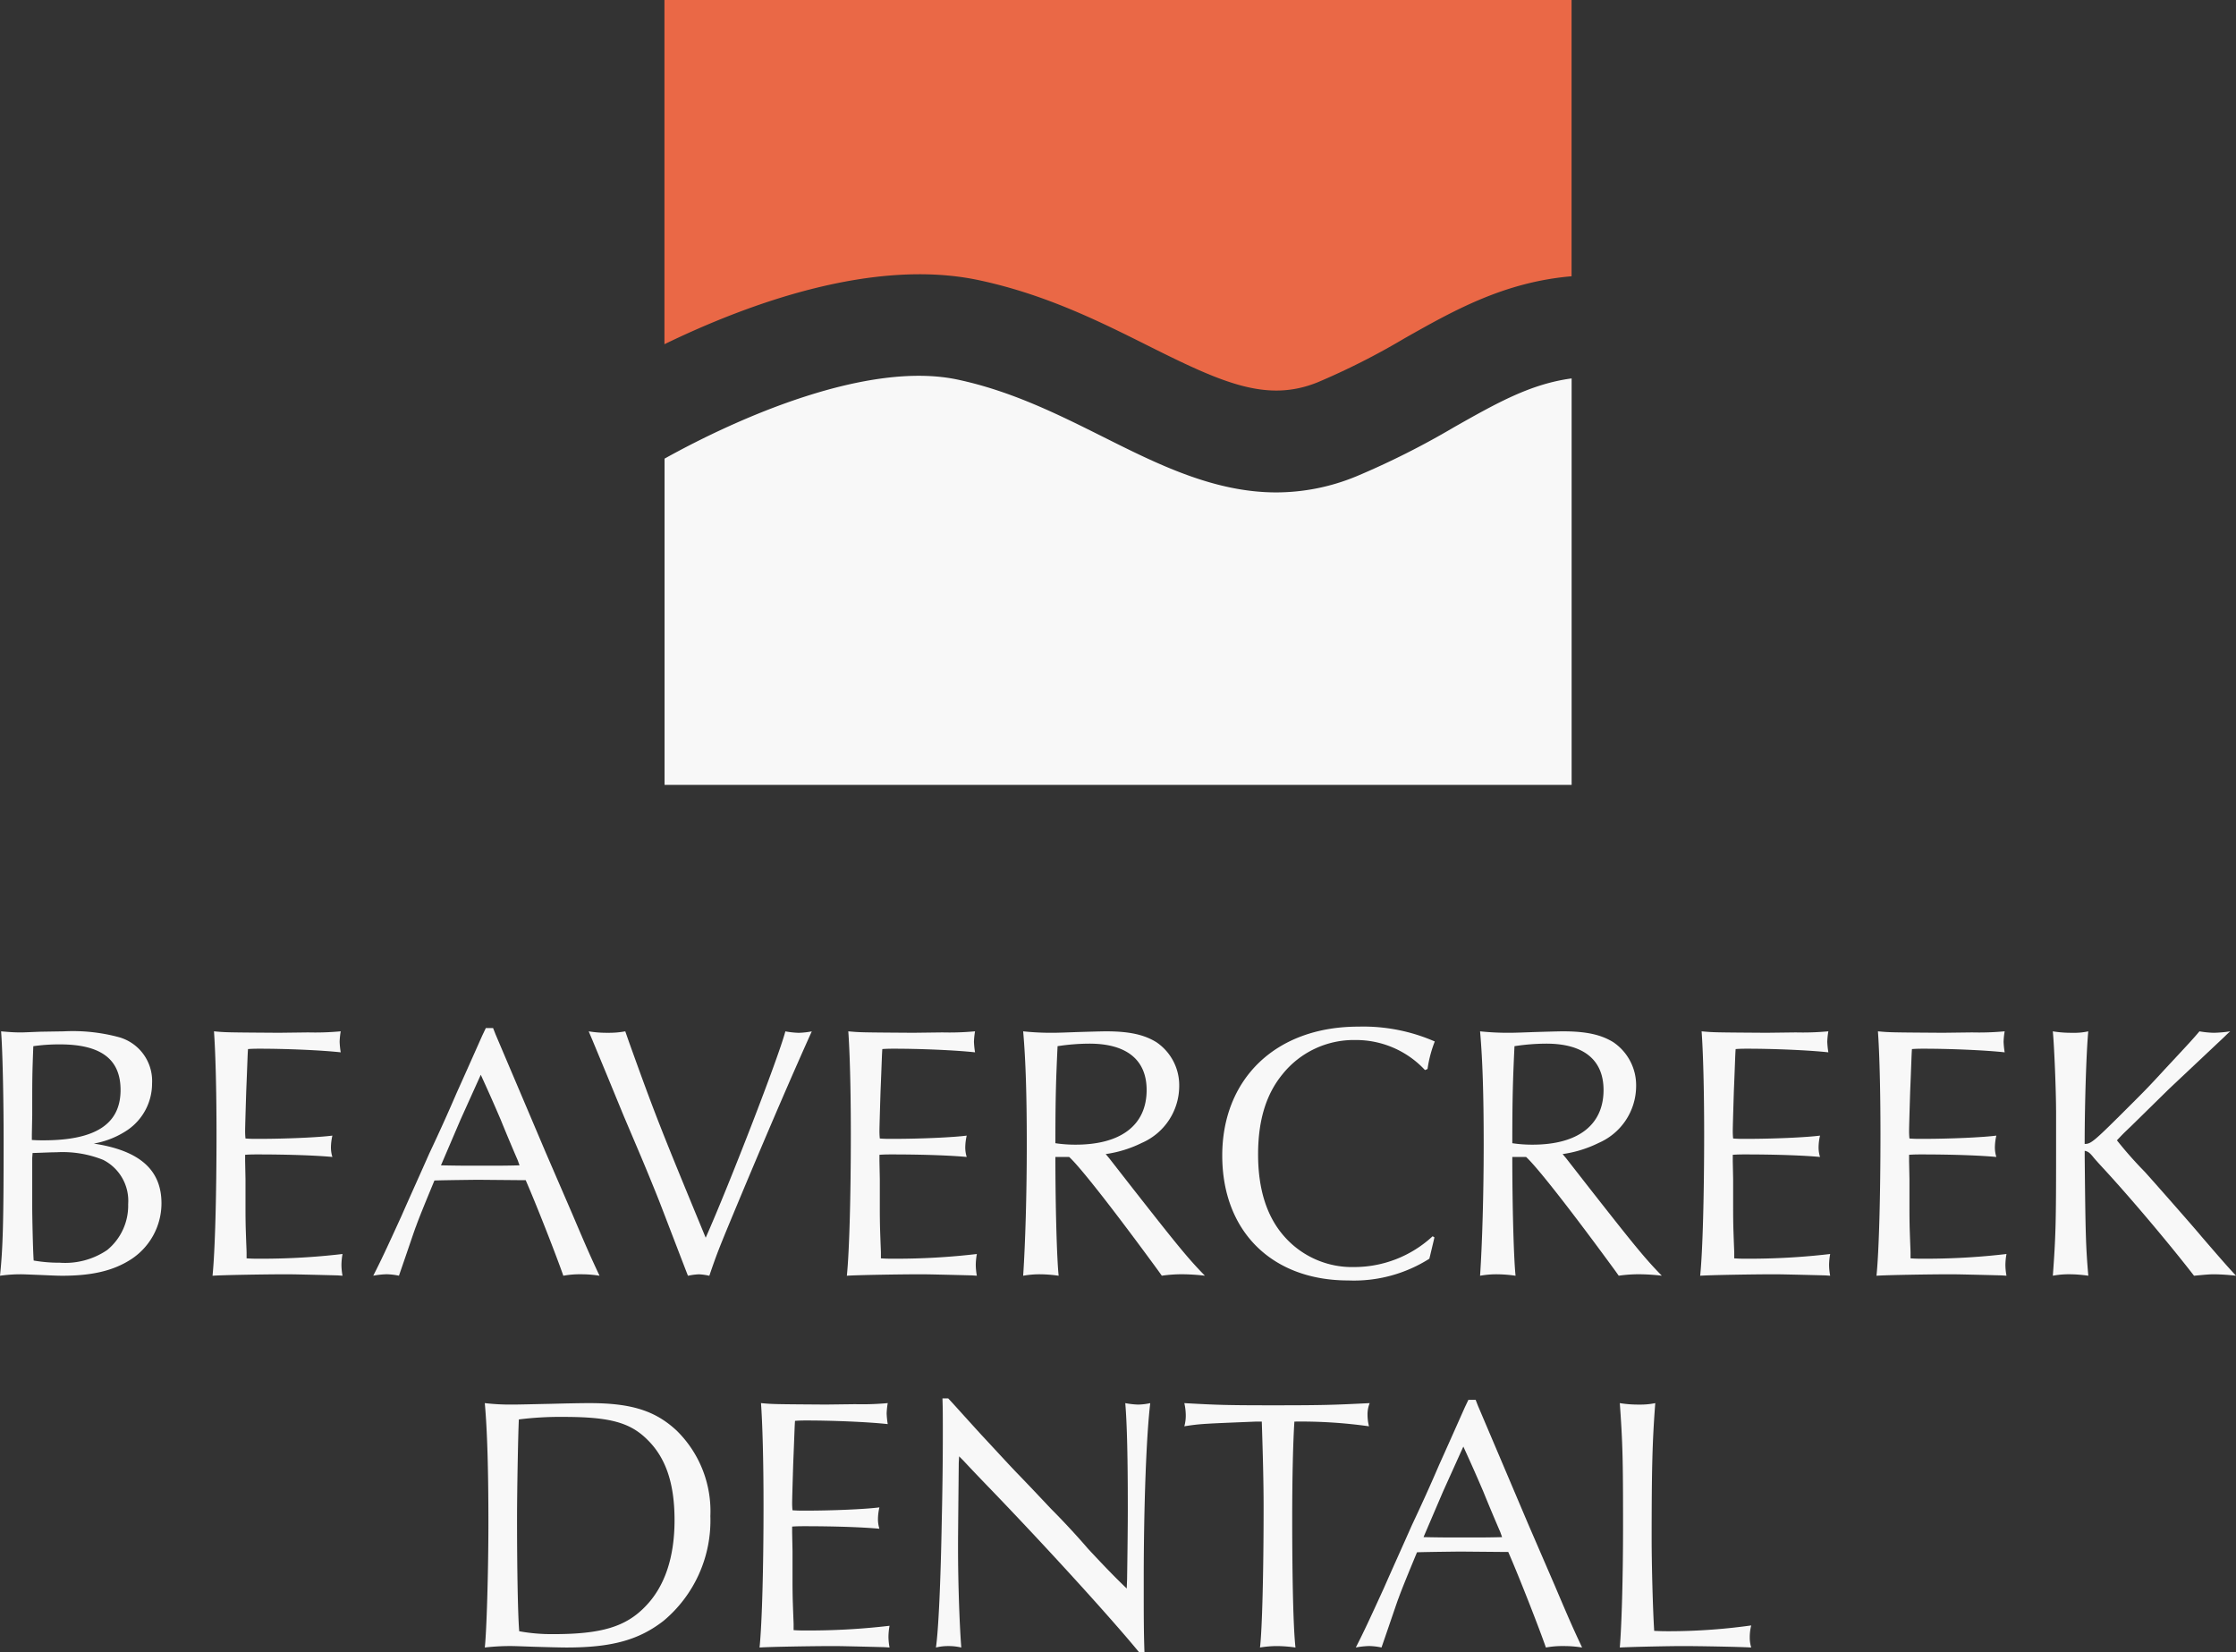
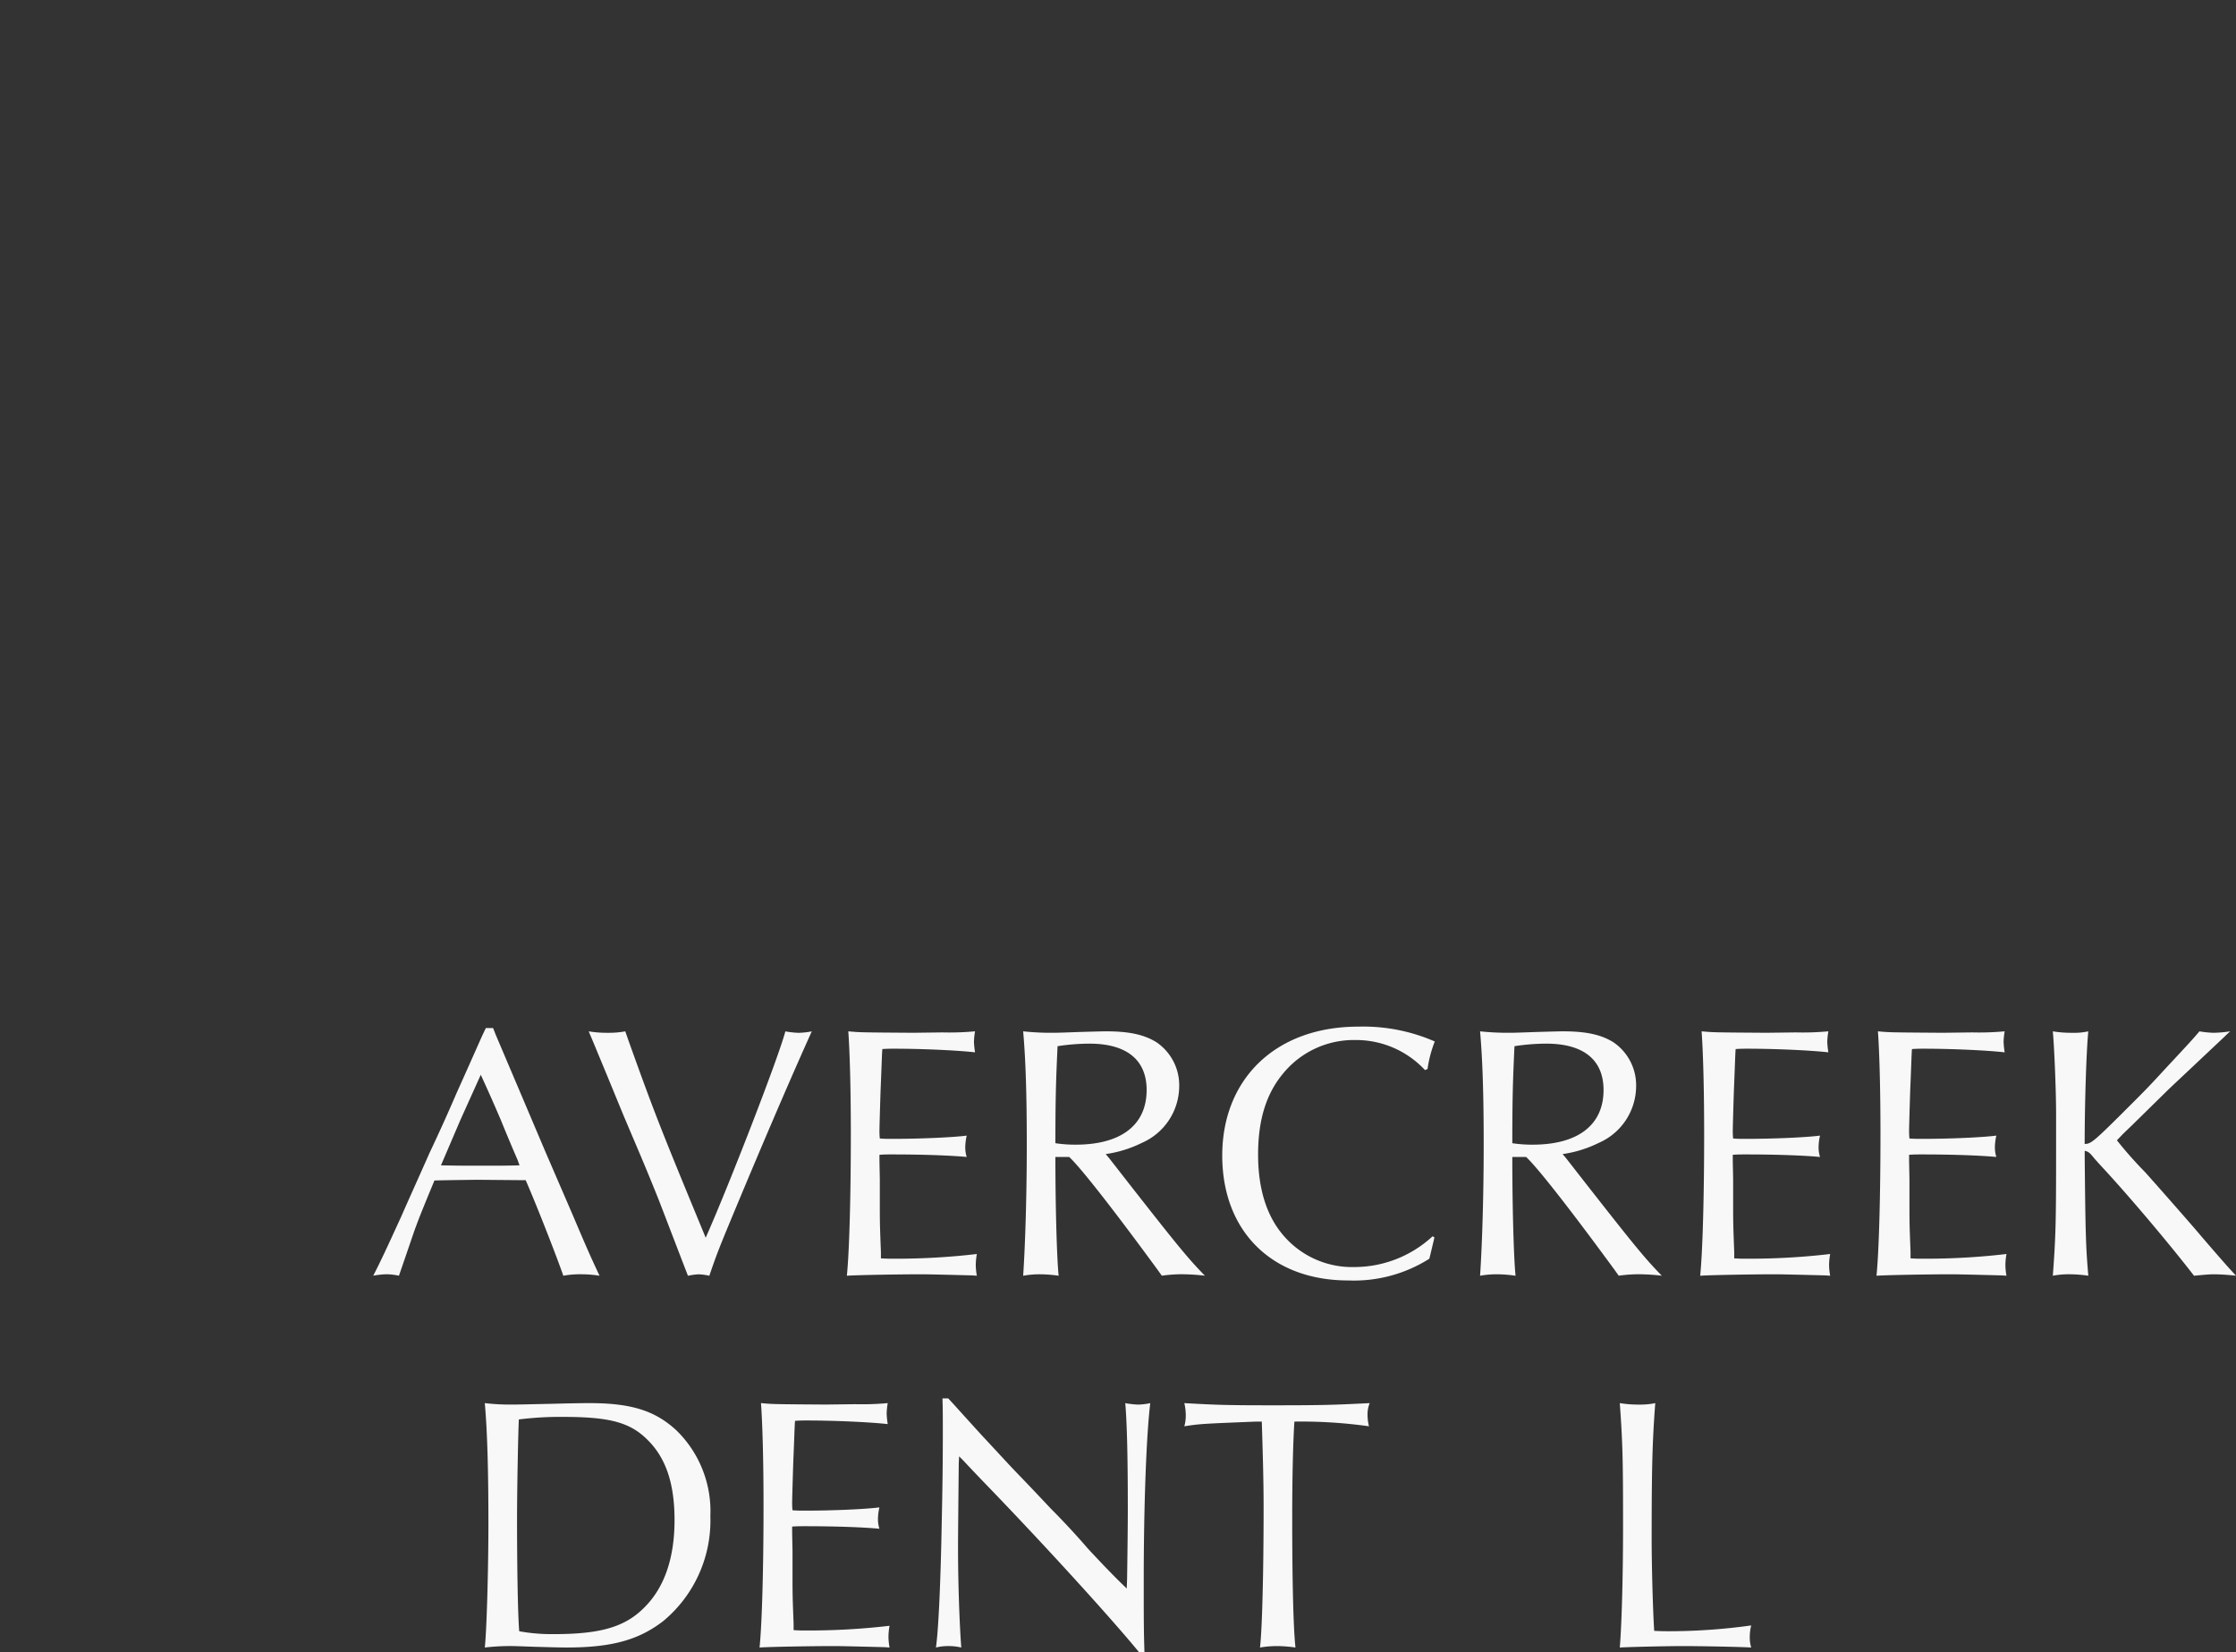
<svg xmlns="http://www.w3.org/2000/svg" width="259" height="191.376" viewBox="0 0 259 191.376">
  <rect x="0" y="0" width="259" height="191.376" fill="#333333" stroke="none" />
  <g id="beavercreek_dental_logo_stacked" transform="translate(-20.98 -20.23)">
    <g id="Icon" transform="translate(97.943 20.23)">
-       <path id="Path_79" data-name="Path 79" d="M211.148,94.188a24.331,24.331,0,0,1-9.17,1.824c-7.227,0-13.735-3.257-20.081-6.437-5.2-2.6-10.582-5.291-16.824-6.626C154.679,80.733,139.735,87.3,131.11,92.1v37.786H236.178V82.809c-4.753.636-8.646,2.838-13.581,5.627a94.013,94.013,0,0,1-11.442,5.752Z" transform="translate(-131.096 -38.977)" fill="#f8f8f8" />
-       <path id="Path_80" data-name="Path 80" d="M167.513,52.683c7.717,1.643,14.056,4.816,19.641,7.612,8.562,4.285,13.693,6.591,19.585,4.222a83.163,83.163,0,0,0,10.044-5.081c5.717-3.236,11.575-6.542,19.382-7.206v-32H131.09V60.1C140.861,55.36,155.323,50.09,167.513,52.683Z" transform="translate(-131.09 -20.23)" fill="#ea6846" />
-     </g>
+       </g>
    <g id="Wordmark" transform="translate(20.98 139.144)">
      <g id="Group_1812" data-name="Group 1812">
-         <path id="Path_81" data-name="Path 81" d="M28.361,191.14a20.5,20.5,0,0,1,6.375.671,5.266,5.266,0,0,1,3.858,5.368,6.527,6.527,0,0,1-2.81,5.368,10.156,10.156,0,0,1-3.942,1.594c5.284.8,7.842,3.02,7.842,6.92a7.755,7.755,0,0,1-3.481,6.458c-2.055,1.342-4.529,1.929-8.01,1.929-.629,0-1.468-.042-2.432-.084-1.132-.042-1.971-.084-2.39-.084a17.211,17.211,0,0,0-2.39.168c.336-3.229.419-6.207.419-15.685,0-4.865-.126-10.61-.294-12.623.965.084,1.51.126,2.307.126.336,0,1.132-.042,2.307-.084l2.642-.042Zm-3.691,12.581c.587.042.923.042,1.342.042,6.039,0,8.933-1.887,8.933-5.829,0-3.565-2.265-5.284-7.046-5.284a21.219,21.219,0,0,0-3.061.21c-.126,3.355-.126,3.649-.126,8.01l-.042,2.265v.587Zm.042,7.675c0,1.3.084,5.116.168,6.291a17.1,17.1,0,0,0,3.02.252,8.663,8.663,0,0,0,5.494-1.468,6.647,6.647,0,0,0,2.432-5.326,5.317,5.317,0,0,0-2.894-5.116,12.6,12.6,0,0,0-5.452-.881c-.713,0-1.3.042-2.726.084l-.042.587V211.4Z" transform="translate(-20.98 -190.595)" fill="#f8f8f8" />
-         <path id="Path_82" data-name="Path 82" d="M70.627,219.406q-4.865-.126-5.787-.126c-2.432,0-7.507.084-8.639.168.294-2.852.461-9.436.461-16.4,0-5.368-.126-9.6-.294-11.91,1.342.126,1.384.126,7.507.168l3.4-.042a32.3,32.3,0,0,0,3.774-.126,8.453,8.453,0,0,0-.126,1.216,9.75,9.75,0,0,0,.126,1.216c-2.307-.252-6.375-.419-9.352-.419-.461,0-.839,0-1.384.042-.042.294-.084,1.929-.21,4.907q-.126,4.026-.126,4.613a8.04,8.04,0,0,0,.042.839c.587.042.839.042,1.51.042,3.145,0,6.962-.168,8.555-.377a6.389,6.389,0,0,0-.168,1.342,3.708,3.708,0,0,0,.168,1.132c-1.761-.168-4.949-.294-8.639-.294-.545,0-.881,0-1.468.042v.713l.042,2.1v3.1c0,.839,0,1.887.042,3.061.042,1.3.084,2.139.084,2.349v.671c.587.042.965.042,1.468.042a80.091,80.091,0,0,0,9.646-.545,7.478,7.478,0,0,0-.126,1.258,7.088,7.088,0,0,0,.126,1.258l-.629-.042Z" transform="translate(-31.583 -190.595)" fill="#f8f8f8" />
        <path id="Path_83" data-name="Path 83" d="M97.015,191.355l2.852,6.71,2.936,6.92,3.1,7.171c1.761,4.152,2.181,5.074,3.145,7.129a13.066,13.066,0,0,0-2.181-.168,10.3,10.3,0,0,0-2.013.168c-.755-2.181-3.061-8.094-4.362-11.072h-.755l-4.781-.042c-.042,0-4.068.042-5.033.084-1.007,2.432-1.8,4.362-2.139,5.326-.042.042-.881,2.558-1.971,5.7a7.766,7.766,0,0,0-1.426-.168,9.731,9.731,0,0,0-1.552.168c.881-1.719,1.51-3.061,3.271-6.92,1.048-2.39,2.139-4.781,3.229-7.255,1.09-2.307,2.1-4.529,3.145-6.962.965-2.139,1.971-4.4,2.978-6.668l.419-.881h.839Zm-1.971,5.2-2.1,4.655-2.013,4.7-.252.587c1.929.042,2.726.042,4.823.042,1.845,0,2.852,0,4.278-.042l-.21-.587c-.671-1.552-1.342-3.145-1.971-4.7-.755-1.761-1.384-3.187-2.307-5.2Z" transform="translate(-39.602 -190.432)" fill="#f8f8f8" />
        <path id="Path_84" data-name="Path 84" d="M123.2,192.356c3.1,8.639,3.732,10.191,8.891,22.688,2.684-6.039,8.471-20.969,9.226-23.9a10.217,10.217,0,0,0,1.552.168,9.345,9.345,0,0,0,1.51-.168q-3.208,7.108-7.968,18.453c-2.852,6.836-2.936,7.046-3.9,9.855a6.5,6.5,0,0,0-1.216-.168,7.259,7.259,0,0,0-1.258.168l-.294-.755c-2.6-6.752-2.81-7.339-3.4-8.807-.545-1.342-1.174-2.894-1.887-4.571l-1.887-4.445-1.845-4.487L119,192.23l-.461-1.09a12.586,12.586,0,0,0,2.223.168,10.3,10.3,0,0,0,2.013-.168Z" transform="translate(-50.349 -190.595)" fill="#f8f8f8" />
        <path id="Path_85" data-name="Path 85" d="M175.747,219.406q-4.865-.126-5.787-.126c-2.432,0-7.507.084-8.639.168.294-2.852.461-9.436.461-16.4,0-5.368-.126-9.6-.294-11.91,1.342.126,1.384.126,7.507.168l3.4-.042a32.3,32.3,0,0,0,3.774-.126,8.455,8.455,0,0,0-.126,1.216,9.751,9.751,0,0,0,.126,1.216c-2.307-.252-6.375-.419-9.352-.419-.461,0-.839,0-1.384.042-.042.294-.084,1.929-.21,4.907q-.126,4.026-.126,4.613a8.038,8.038,0,0,0,.042.839c.587.042.839.042,1.51.042,3.145,0,6.962-.168,8.555-.377a6.388,6.388,0,0,0-.168,1.342,3.708,3.708,0,0,0,.168,1.132c-1.761-.168-4.949-.294-8.639-.294-.545,0-.881,0-1.468.042v.713l.042,2.1v3.1c0,.839,0,1.887.042,3.061.042,1.3.084,2.139.084,2.349v.671c.587.042.965.042,1.468.042a80.091,80.091,0,0,0,9.646-.545,7.478,7.478,0,0,0-.126,1.258,7.088,7.088,0,0,0,.126,1.258l-.629-.042Z" transform="translate(-63.228 -190.595)" fill="#f8f8f8" />
        <path id="Path_86" data-name="Path 86" d="M194.272,205.692c0,5.745.168,11.785.377,13.756a15.79,15.79,0,0,0-2.181-.168,10.912,10.912,0,0,0-1.929.168c.252-3.774.419-9.562.419-15.223s-.126-9.771-.419-13.085a30.978,30.978,0,0,0,3.355.168c.713,0,1.719-.042,2.894-.084,1.468-.042,2.768-.084,3.355-.084,2.684,0,4.4.377,5.829,1.258a6.02,6.02,0,0,1,2.642,5.116,7.193,7.193,0,0,1-4.32,6.542,13.781,13.781,0,0,1-4.194,1.3l.419.5,2.684,3.439c5.326,6.794,6.5,8.22,8.388,10.149a24.439,24.439,0,0,0-2.642-.168,16.653,16.653,0,0,0-2.349.168l-.419-.587c-4.907-6.71-9.017-11.994-10.317-13.168h-1.594Zm2.349-1.426c5.242,0,8.22-2.265,8.22-6.333,0-3.481-2.307-5.368-6.626-5.368a24.535,24.535,0,0,0-3.691.294c-.168,3.607-.252,5.7-.252,11.239a15.471,15.471,0,0,0,2.349.168Z" transform="translate(-72.024 -190.595)" fill="#f8f8f8" />
        <path id="Path_87" data-name="Path 87" d="M248.106,214.768l-.084.377-.21.881-.21.881-.084.336a16.324,16.324,0,0,1-9.394,2.516c-8.849,0-14.594-5.7-14.594-14.469s6.081-14.93,15.769-14.93a20.673,20.673,0,0,1,8.849,1.719,14.168,14.168,0,0,0-.839,3.187l-.294.126a10.907,10.907,0,0,0-8.094-3.481,10.58,10.58,0,0,0-8.429,3.984c-1.887,2.307-2.81,5.326-2.81,9.268s.965,7.129,2.978,9.436a10.458,10.458,0,0,0,8.178,3.607,13.351,13.351,0,0,0,9.059-3.565l.21.126Z" transform="translate(-81.955 -190.36)" fill="#f8f8f8" />
        <path id="Path_88" data-name="Path 88" d="M269.992,205.692c0,5.745.168,11.785.377,13.756a15.79,15.79,0,0,0-2.181-.168,10.912,10.912,0,0,0-1.929.168c.252-3.774.419-9.562.419-15.223s-.126-9.771-.419-13.085a30.978,30.978,0,0,0,3.355.168c.713,0,1.719-.042,2.894-.084,1.468-.042,2.768-.084,3.355-.084,2.684,0,4.4.377,5.829,1.258a6.02,6.02,0,0,1,2.642,5.116,7.193,7.193,0,0,1-4.32,6.542,13.78,13.78,0,0,1-4.194,1.3l.419.5,2.684,3.439c5.326,6.794,6.5,8.22,8.388,10.149a24.439,24.439,0,0,0-2.642-.168,16.653,16.653,0,0,0-2.348.168l-.419-.587c-4.907-6.71-9.017-11.994-10.317-13.168h-1.594Zm2.349-1.426c5.242,0,8.22-2.265,8.22-6.333,0-3.481-2.307-5.368-6.626-5.368a24.535,24.535,0,0,0-3.691.294c-.168,3.607-.252,5.7-.252,11.239a15.471,15.471,0,0,0,2.349.168Z" transform="translate(-94.819 -190.595)" fill="#f8f8f8" />
        <path id="Path_89" data-name="Path 89" d="M317.157,219.406q-4.865-.126-5.787-.126c-2.432,0-7.507.084-8.639.168.294-2.852.461-9.436.461-16.4,0-5.368-.126-9.6-.294-11.91,1.342.126,1.384.126,7.507.168l3.4-.042a32.3,32.3,0,0,0,3.774-.126,8.455,8.455,0,0,0-.126,1.216,9.751,9.751,0,0,0,.126,1.216c-2.307-.252-6.375-.419-9.352-.419-.461,0-.839,0-1.384.042-.042.294-.084,1.929-.21,4.907q-.126,4.026-.126,4.613a8.041,8.041,0,0,0,.042.839c.587.042.839.042,1.51.042,3.145,0,6.962-.168,8.555-.377a6.39,6.39,0,0,0-.168,1.342,3.709,3.709,0,0,0,.168,1.132c-1.761-.168-4.949-.294-8.639-.294-.545,0-.881,0-1.468.042v.713l.042,2.1v3.1c0,.839,0,1.887.042,3.061.042,1.3.084,2.139.084,2.349v.671c.587.042.965.042,1.468.042a80.09,80.09,0,0,0,9.646-.545,7.479,7.479,0,0,0-.126,1.258,7.089,7.089,0,0,0,.126,1.258l-.629-.042Z" transform="translate(-105.797 -190.595)" fill="#f8f8f8" />
        <path id="Path_90" data-name="Path 90" d="M346.377,219.406q-4.865-.126-5.787-.126c-2.432,0-7.507.084-8.639.168.294-2.852.461-9.436.461-16.4,0-5.368-.126-9.6-.294-11.91,1.342.126,1.384.126,7.507.168l3.4-.042a32.3,32.3,0,0,0,3.774-.126,8.455,8.455,0,0,0-.126,1.216,9.751,9.751,0,0,0,.126,1.216c-2.307-.252-6.375-.419-9.352-.419-.461,0-.839,0-1.384.042-.042.294-.084,1.929-.21,4.907q-.126,4.026-.126,4.613a8.041,8.041,0,0,0,.042.839c.587.042.839.042,1.51.042,3.145,0,6.962-.168,8.555-.377a6.39,6.39,0,0,0-.168,1.342,3.709,3.709,0,0,0,.168,1.132c-1.761-.168-4.949-.294-8.639-.294-.545,0-.881,0-1.468.042v.713l.042,2.1v3.1c0,.839,0,1.887.042,3.061.042,1.3.084,2.139.084,2.349v.671c.587.042.965.042,1.468.042a80.09,80.09,0,0,0,9.646-.545,7.479,7.479,0,0,0-.126,1.258,7.089,7.089,0,0,0,.126,1.258l-.629-.042Z" transform="translate(-114.594 -190.595)" fill="#f8f8f8" />
        <path id="Path_91" data-name="Path 91" d="M361.547,200.282c0-2.181-.21-7.549-.377-9.142a13.072,13.072,0,0,0,2.265.168,7.467,7.467,0,0,0,1.845-.168c-.21,2.1-.419,8.178-.419,13.043.755,0,1.048-.252,5.536-4.739,1.384-1.384,1.929-1.929,3.774-3.942,2.894-3.1,3.313-3.565,3.984-4.362a10.954,10.954,0,0,0,1.678.168,14.8,14.8,0,0,0,1.887-.168c-.294.252-.5.461-.671.629l-6.416,6.039-4.4,4.32c-.881.839-.923.881-1.636,1.636a46.3,46.3,0,0,0,3.229,3.649c.839.923,5.829,6.584,6.542,7.465,2.894,3.355,3.1,3.565,4.026,4.571a24.389,24.389,0,0,0-2.558-.168c-.5,0-1.007.042-2.307.168-3.02-3.9-7.465-9.142-10.484-12.414q-.818-.881-1.132-1.258c-.5-.629-.671-.713-1.048-.8v.755c.084,8.723.126,10.359.419,13.714a15.879,15.879,0,0,0-2.223-.168,10.158,10.158,0,0,0-1.887.168c.336-4.529.377-6.249.377-14.175v-4.991Z" transform="translate(-123.39 -190.595)" fill="#f8f8f8" />
      </g>
      <g id="Group_1813" data-name="Group 1813" transform="translate(56.155 43.063)">
        <path id="Path_92" data-name="Path 92" d="M104.507,252.918c.755,0,2.265-.042,4.362-.084,1.594-.042,3.355-.084,4.571-.084,4.865,0,7.633.881,10.107,3.187a13.07,13.07,0,0,1,3.9,9.9,15.135,15.135,0,0,1-5.41,12.12c-2.852,2.223-6,3.1-11.239,3.1-.713,0-2.265-.042-3.691-.084-1.3-.042-2.223-.084-2.81-.084a25.5,25.5,0,0,0-2.978.168c.21-1.761.419-8.891.419-14.385,0-6-.126-10.736-.419-13.923a25.241,25.241,0,0,0,3.187.168Zm4.781,26.589c5.494,0,8.346-.839,10.61-3.187,2.265-2.307,3.4-5.7,3.4-10.023s-1.048-7.255-3.145-9.31c-2.013-2.013-4.4-2.642-9.73-2.642a38.49,38.49,0,0,0-5.158.294c-.084,1.594-.21,8.178-.21,11.575,0,5.284.084,10.988.252,12.959A20.717,20.717,0,0,0,109.288,279.506Z" transform="translate(-101.32 -252.205)" fill="#f8f8f8" />
        <path id="Path_93" data-name="Path 93" d="M161.277,281.016q-4.865-.126-5.787-.126c-2.432,0-7.507.084-8.639.168.294-2.852.461-9.436.461-16.4,0-5.368-.126-9.6-.294-11.91,1.342.126,1.384.126,7.507.168l3.4-.042a32.3,32.3,0,0,0,3.774-.126,8.455,8.455,0,0,0-.126,1.216,9.751,9.751,0,0,0,.126,1.216c-2.307-.252-6.375-.419-9.352-.419-.461,0-.839,0-1.384.042-.042.294-.084,1.929-.21,4.907q-.126,4.026-.126,4.613a8.039,8.039,0,0,0,.042.839c.587.042.839.042,1.51.042,3.145,0,6.962-.168,8.555-.377a6.389,6.389,0,0,0-.168,1.342,3.708,3.708,0,0,0,.168,1.132c-1.761-.168-4.949-.294-8.639-.294-.545,0-.881,0-1.468.042v.713l.042,2.1v3.1c0,.839,0,1.887.042,3.061.042,1.3.084,2.139.084,2.349v.671c.587.042.965.042,1.468.042a80.085,80.085,0,0,0,9.646-.545,7.478,7.478,0,0,0-.126,1.258,7.088,7.088,0,0,0,.126,1.258l-.629-.042Z" transform="translate(-115.026 -252.205)" fill="#f8f8f8" />
        <path id="Path_94" data-name="Path 94" d="M177.506,251.97c.755.8,1.216,1.342,3.816,4.194,1.678,1.8,3.061,3.313,3.984,4.278,1.384,1.426,2.768,2.894,4.11,4.32,1.384,1.384,2.978,3.1,4.278,4.613,2.265,2.432,3.271,3.439,4.487,4.613l.042-1.048q.084-5.662.084-8.052c0-5.871-.084-9.9-.294-12.372a9.46,9.46,0,0,0,1.468.168,7.071,7.071,0,0,0,1.426-.168c-.461,3.816-.755,11.994-.755,20.549,0,4.068,0,5.955.084,8.3h-.629c-2.81-3.439-9.813-11.2-16.9-18.578-1.174-1.216-2.307-2.39-3.439-3.607l-.5-.5-.042.755c-.084,8.6-.084,8.765-.084,9.855,0,3.984.168,8.849.377,11.533a6.405,6.405,0,0,0-1.51-.168,5.74,5.74,0,0,0-1.426.168c.294-2.055.545-7.465.671-14.552q.126-5.494.126-10.107c0-2.265,0-3.02-.042-4.194h.671Z" transform="translate(-123.826 -251.97)" fill="#f8f8f8" />
        <path id="Path_95" data-name="Path 95" d="M225.544,254.889c-6.123.252-6.458.252-8.3.545a4.524,4.524,0,0,0,.168-1.258,6.483,6.483,0,0,0-.168-1.426c3.732.21,4.907.252,10.233.252,5.871,0,7.046-.042,11.239-.252a3.405,3.405,0,0,0-.252,1.342,5.569,5.569,0,0,0,.168,1.342,56.367,56.367,0,0,0-8.639-.545c-.168,2.6-.252,6.794-.252,11.113,0,7.213.126,12.791.377,15.056a15.722,15.722,0,0,0-2.139-.168,12.061,12.061,0,0,0-1.971.168c.252-2.013.419-8.849.419-16.23,0-2.894-.084-6.039-.21-9.939h-.671Z" transform="translate(-136.216 -252.205)" fill="#f8f8f8" />
-         <path id="Path_96" data-name="Path 96" d="M259.845,252.965l2.852,6.71,2.936,6.92,3.1,7.171c1.761,4.152,2.181,5.074,3.145,7.129a13.065,13.065,0,0,0-2.181-.168,10.294,10.294,0,0,0-2.013.168c-.755-2.181-3.061-8.094-4.362-11.072h-.755l-4.781-.042c-.042,0-4.068.042-5.033.084-1.007,2.432-1.8,4.362-2.139,5.326-.042.042-.881,2.558-1.971,5.7a7.764,7.764,0,0,0-1.426-.168,9.729,9.729,0,0,0-1.552.168c.881-1.719,1.51-3.061,3.271-6.92,1.048-2.39,2.139-4.781,3.229-7.255,1.09-2.307,2.1-4.529,3.145-6.962.965-2.139,1.971-4.4,2.978-6.668l.419-.881h.839l.294.755Zm-1.971,5.2-2.1,4.655-2.013,4.7-.252.587c1.929.042,2.726.042,4.823.042,1.845,0,2.852,0,4.278-.042l-.21-.587c-.671-1.552-1.342-3.145-1.971-4.7-.755-1.761-1.384-3.187-2.307-5.2Z" transform="translate(-144.775 -252.042)" fill="#f8f8f8" />
        <path id="Path_97" data-name="Path 97" d="M291.675,252.918a8.381,8.381,0,0,0,1.845-.168c-.336,4.4-.419,7.465-.419,15.769,0,2.726.126,7.926.294,10.61.839.042,1.258.042,1.845.042a69.071,69.071,0,0,0,9.394-.671,5.424,5.424,0,0,0-.168,1.384,3.789,3.789,0,0,0,.168,1.174c-1.3-.084-6.123-.168-8.01-.168-1.258,0-5.745.084-7.213.168.21-2.474.377-7.968.377-14.091,0-7.675-.042-9.562-.377-14.217a13.072,13.072,0,0,0,2.265.168Z" transform="translate(-157.942 -252.205)" fill="#f8f8f8" />
      </g>
    </g>
  </g>
</svg>